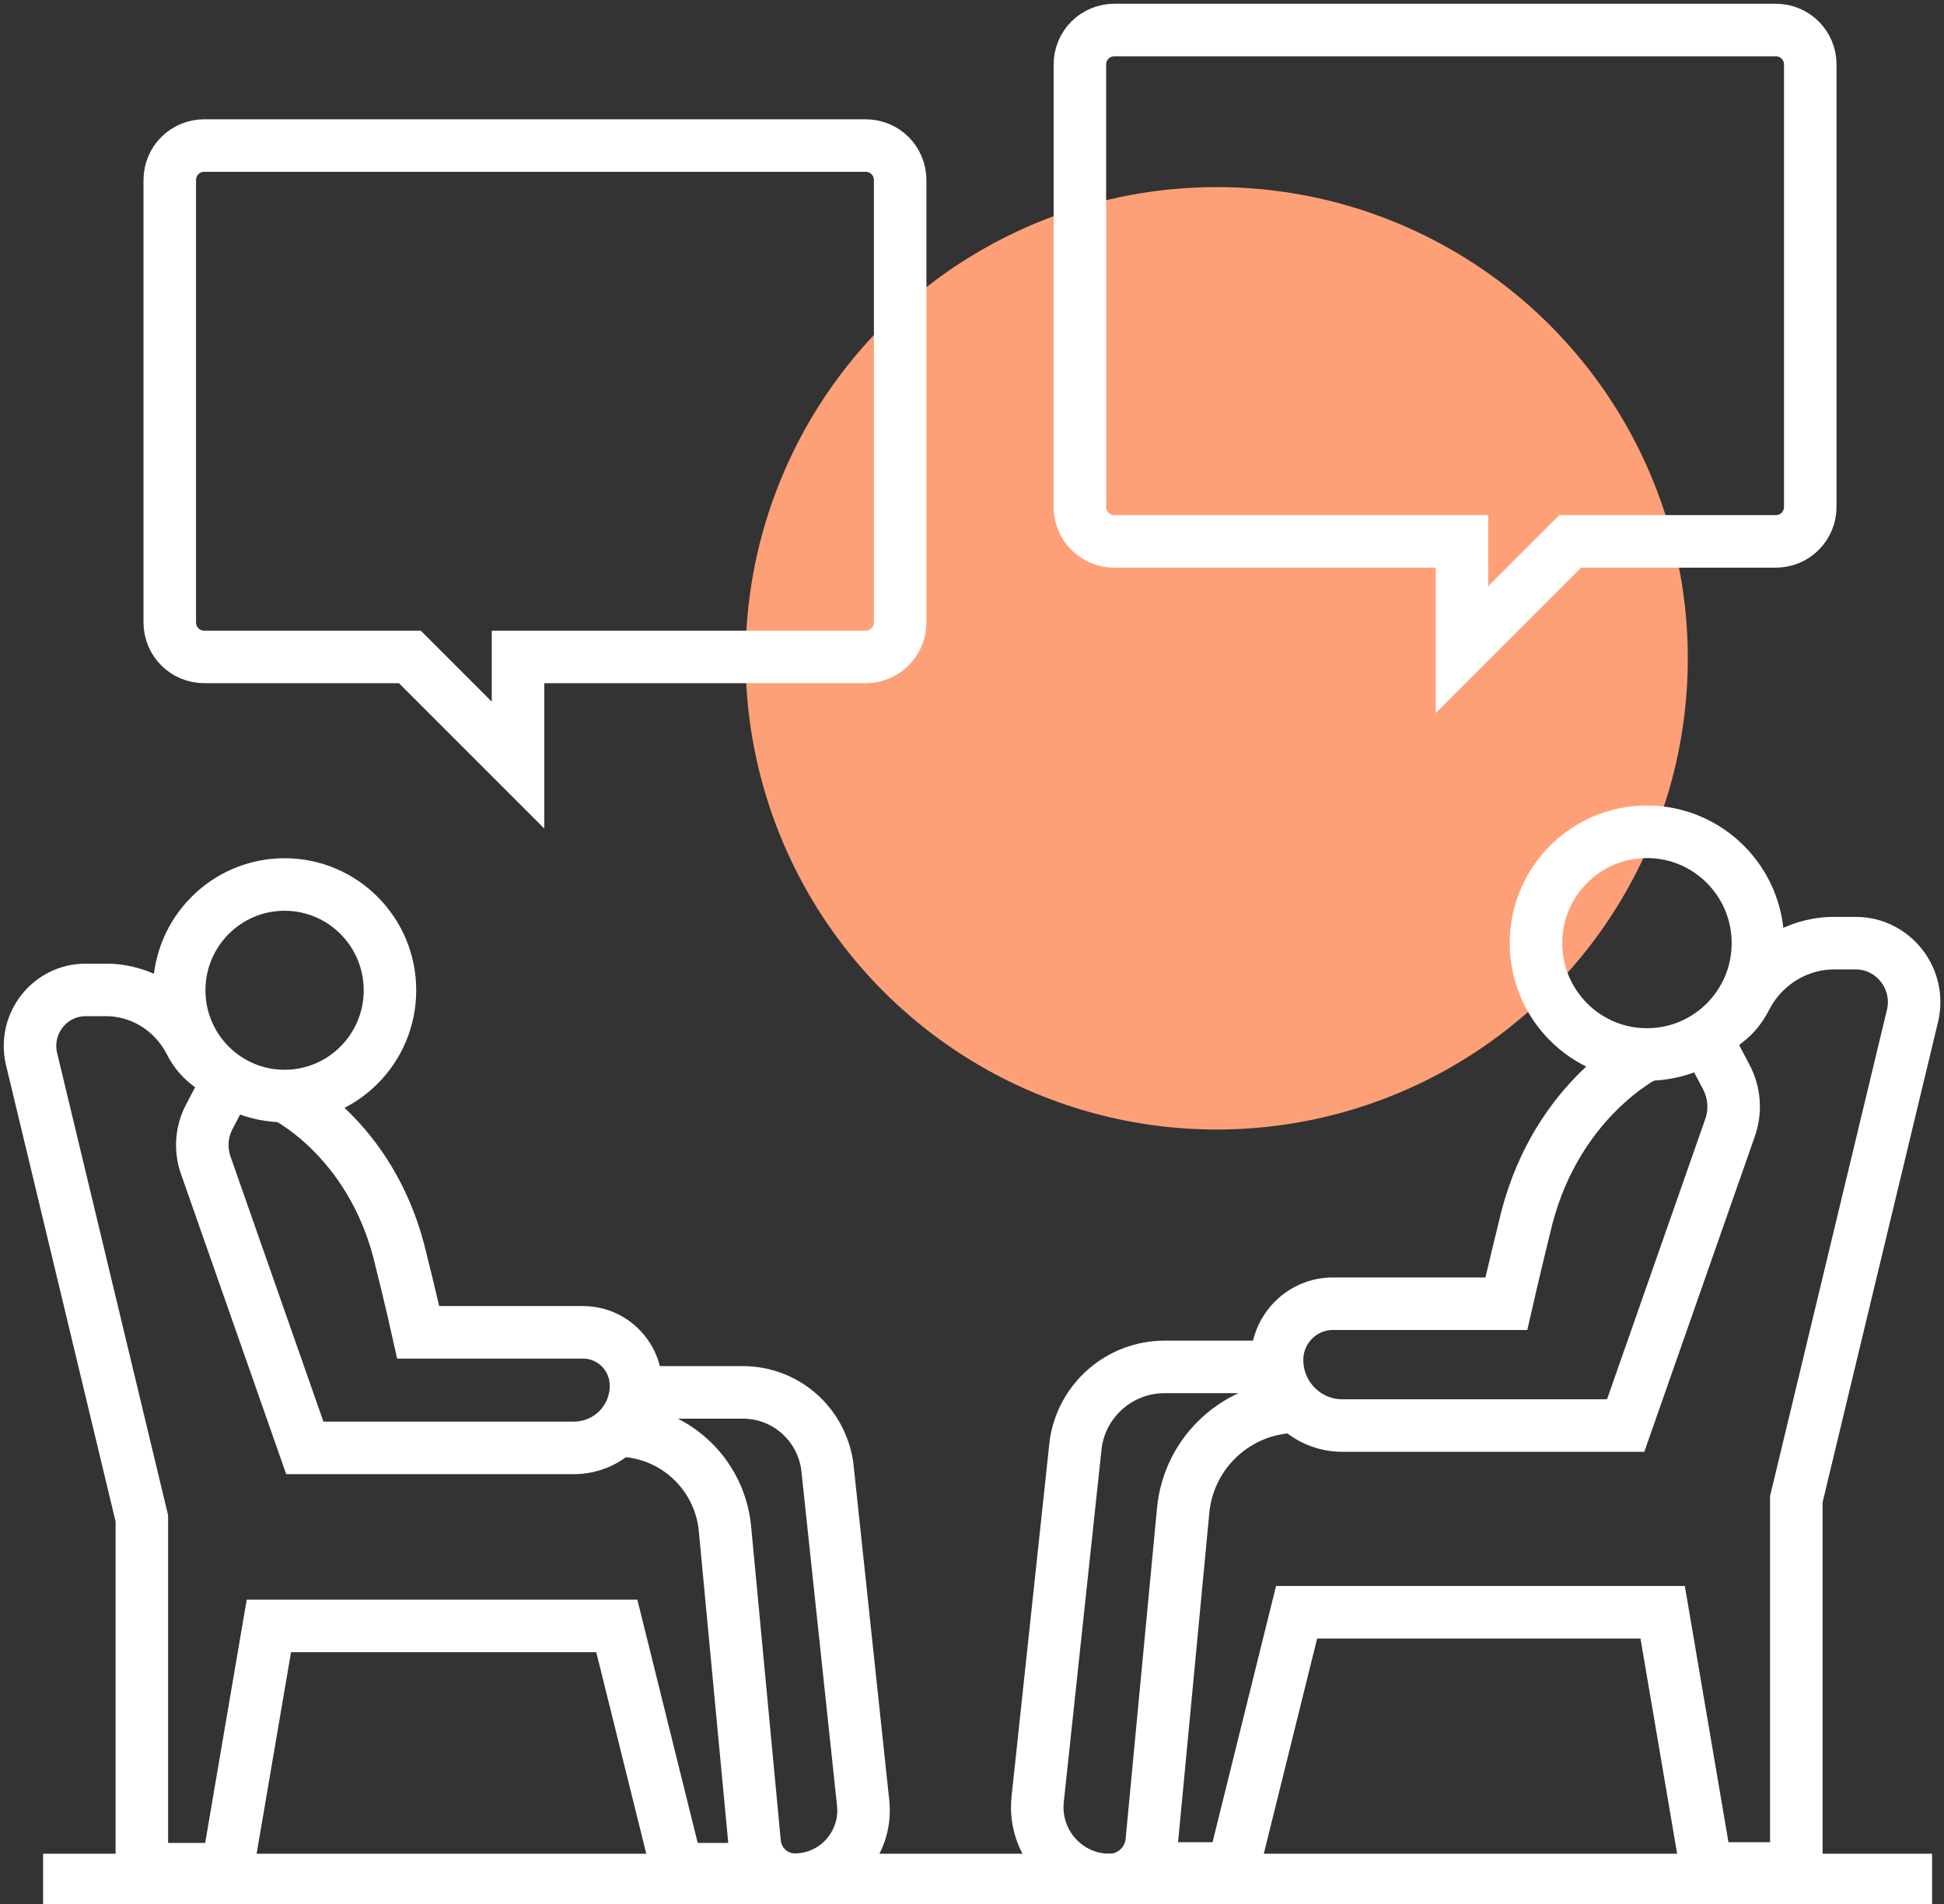
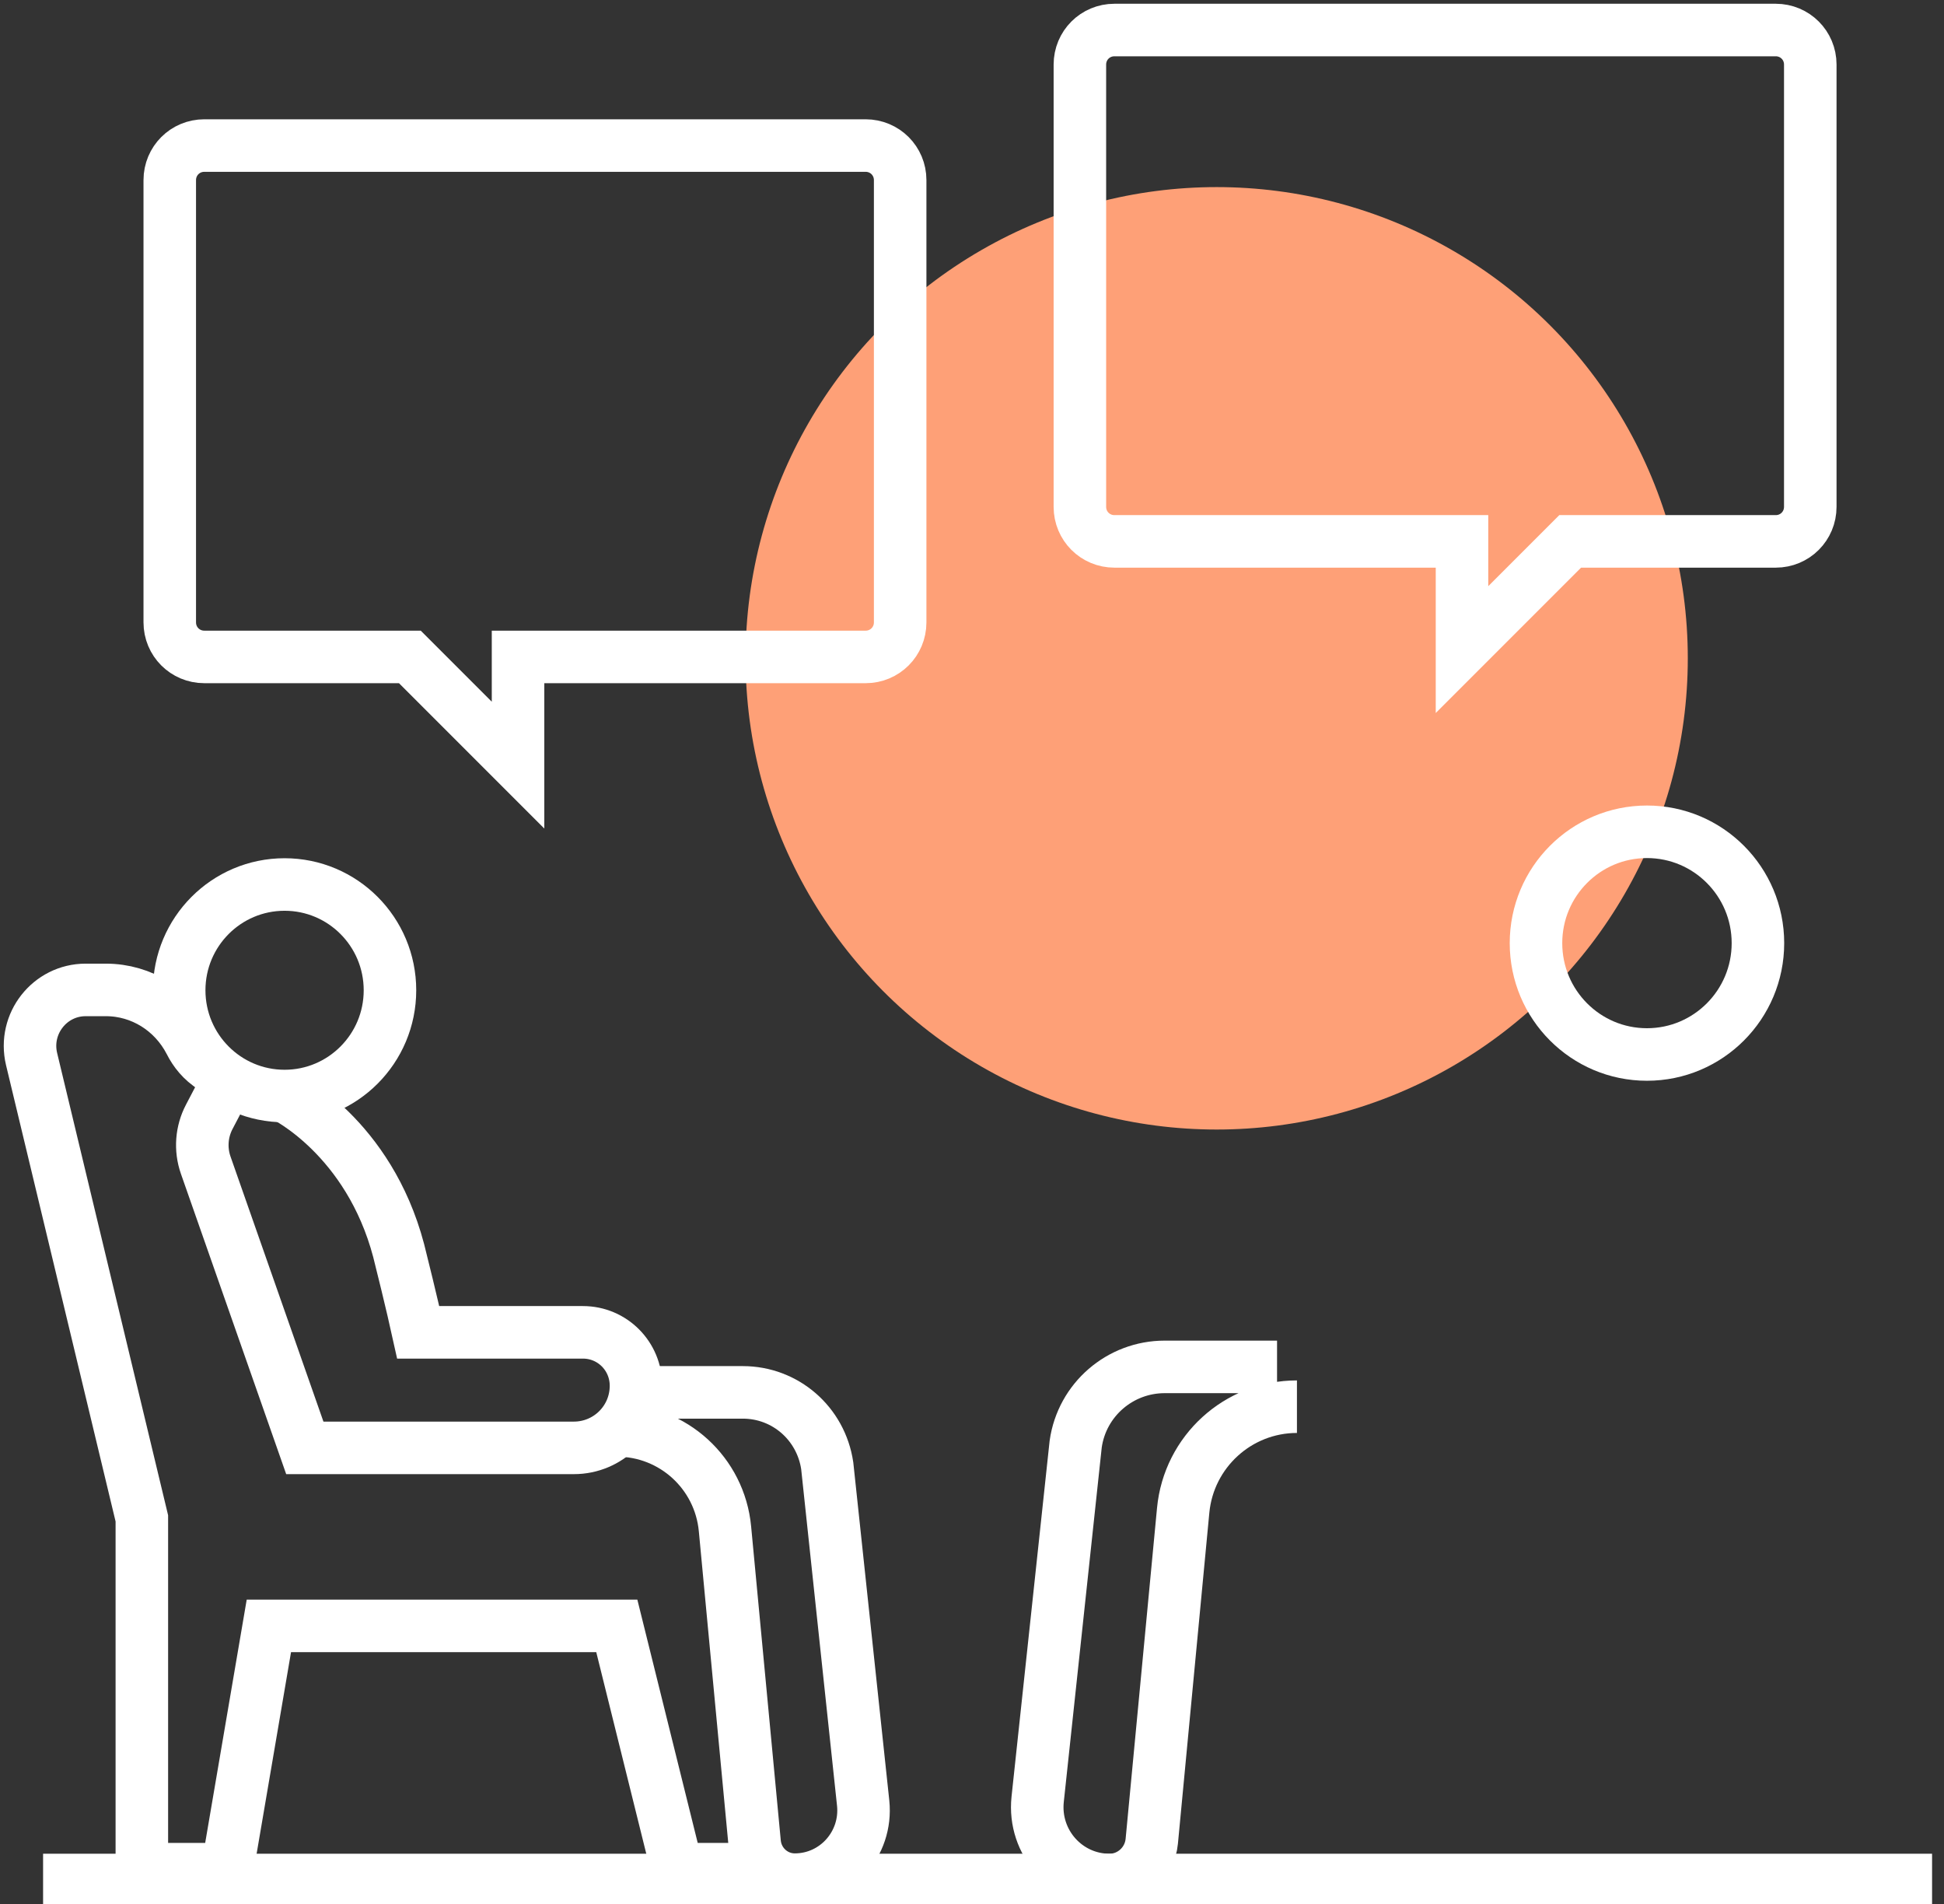
<svg xmlns="http://www.w3.org/2000/svg" version="1.1" id="Mental_Health-Icons" x="0px" y="0px" width="518.14px" height="507.445px" viewBox="0 0 518.14 507.445" enable-background="new 0 0 518.14 507.445" xml:space="preserve">
  <rect x="0" y="0" width="518.14" height="507.445" fill="#333333" stroke="none" />
  <circle fill="#FEA077" cx="324.286" cy="175.423" r="125.567" />
  <g>
    <g>
      <ellipse fill="none" stroke="#FFFFFF" stroke-width="14" stroke-miterlimit="10" cx="75.849" cy="263.878" rx="28.09" ry="28.183" />
      <path fill="none" stroke="#FFFFFF" stroke-width="14" stroke-miterlimit="10" d="M75.849,292.06c0,0,22.416,10.883,30.415,41.205    c3.349,13.301,5.208,21.765,5.208,21.765h43.902c7.813,0,14.138,6.325,14.138,14.231l0,0c0,9.208-7.441,16.556-16.556,16.556    H81.243l-26.416-75.34c-1.488-4.278-1.116-8.93,0.93-12.836l5.208-9.952" />
      <path fill="none" stroke="#FFFFFF" stroke-width="14" stroke-miterlimit="10" d="M164.489,381.167L164.489,381.167    c14.882,0,27.346,11.348,28.741,26.229l7.906,83.711c0.558,5.581,5.209,9.767,10.697,9.767l0,0c10.882,0,19.347-9.487,18.23-20.37    l-9.581-89.942c-1.674-11.255-11.162-19.533-22.509-19.533h-28.462" />
      <path fill="none" stroke="#FFFFFF" stroke-width="14" stroke-miterlimit="10" d="M204.485,498.084h-23.997l-16.091-64.83H71.663    l-11.068,64.83H37.807v-93.478L8.415,282.201c-2.232-9.394,4.836-18.416,14.417-18.416h5.395c9.487,0,18.044,5.395,22.416,13.858    c1.302,2.604,3.255,5.023,5.953,6.697" />
    </g>
    <g>
      <ellipse fill="none" stroke="#FFFFFF" stroke-width="14" stroke-miterlimit="10" cx="438.969" cy="251.321" rx="29.578" ry="29.671" />
-       <path fill="none" stroke="#FFFFFF" stroke-width="14" stroke-miterlimit="10" d="M438.969,280.992c0,0-23.625,11.44-31.996,43.438    c-3.441,13.951-5.488,22.974-5.488,22.974h-46.227c-8.186,0-14.883,6.697-14.883,14.975l0,0c0,9.674,7.814,17.487,17.395,17.487    h75.525l27.811-79.34c1.582-4.465,1.209-9.395-1.023-13.58l-5.486-10.417" />
      <path fill="none" stroke="#FFFFFF" stroke-width="14" stroke-miterlimit="10" d="M345.678,374.842L345.678,374.842    c-15.719,0-28.834,11.999-30.322,27.625l-8.371,88.176c-0.559,5.86-5.488,10.324-11.254,10.324l0,0    c-11.441,0-20.371-9.952-19.162-21.485l10.139-94.688c1.674-11.813,11.813-20.556,23.719-20.556h29.949" />
-       <path fill="none" stroke="#FFFFFF" stroke-width="14" stroke-miterlimit="10" d="M303.45,497.897h25.207l16.928-68.271h97.57    l11.627,68.271h23.998V399.49l30.973-128.822c2.324-9.859-5.115-19.347-15.162-19.347h-5.674c-9.951,0-19.066,5.674-23.625,14.604    c-1.395,2.697-3.348,5.302-6.324,7.068" />
    </g>
    <line fill="none" stroke="#FFFFFF" stroke-width="14" stroke-miterlimit="10" x1="11.484" y1="500.967" x2="514.961" y2="500.967" />
    <path fill="none" stroke="#FFFFFF" stroke-width="14" stroke-miterlimit="10" d="M473.292,8h-176.26   c-5.115,0-9.207,4.093-9.207,9.209v117.847c0,5.115,4.092,9.208,9.207,9.208h92.641v28.834l28.834-28.834h54.785   c5.115,0,9.207-4.093,9.207-9.208V17.209C482.499,12.093,478.407,8,473.292,8L473.292,8z" />
    <path fill="none" stroke="#FFFFFF" stroke-width="14" stroke-miterlimit="10" d="M54.456,38.787h176.259   c5.116,0,9.208,4.093,9.208,9.209v117.847c0,5.115-4.093,9.208-9.208,9.208h-92.641v28.834l-28.833-28.834H54.456   c-5.116,0-9.208-4.093-9.208-9.208V47.996C45.248,42.88,49.34,38.787,54.456,38.787z" />
  </g>
</svg>